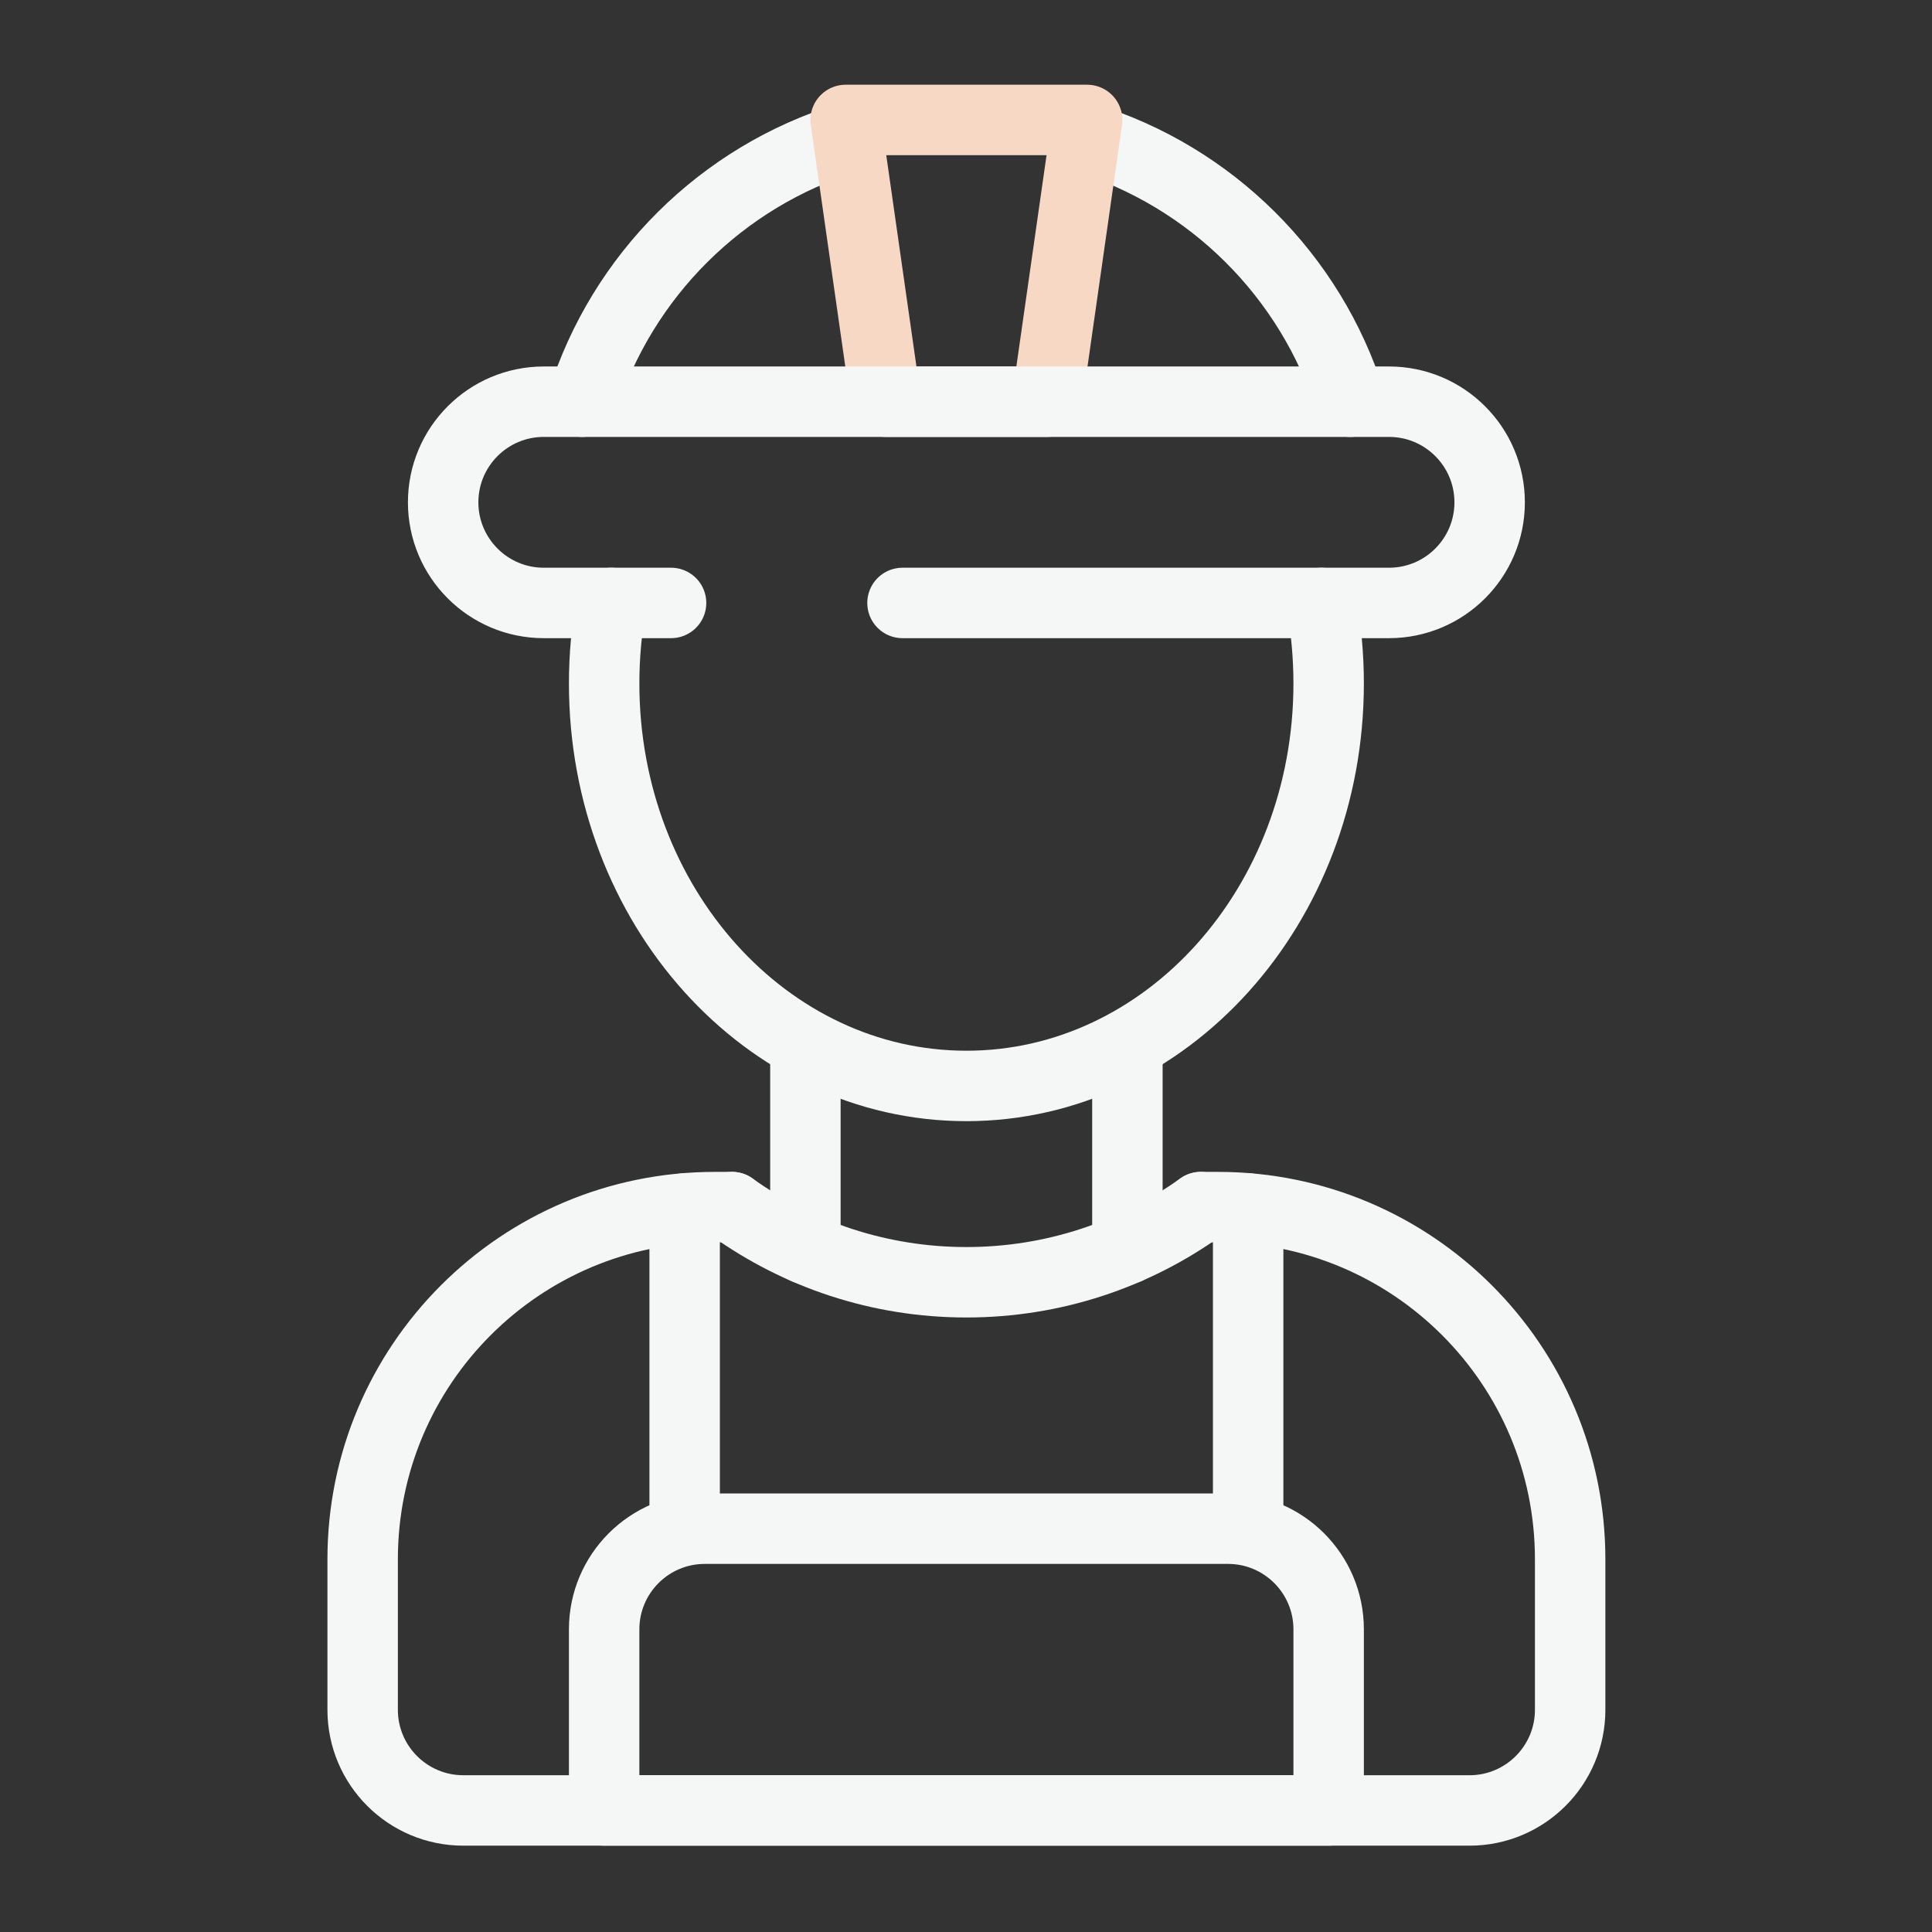
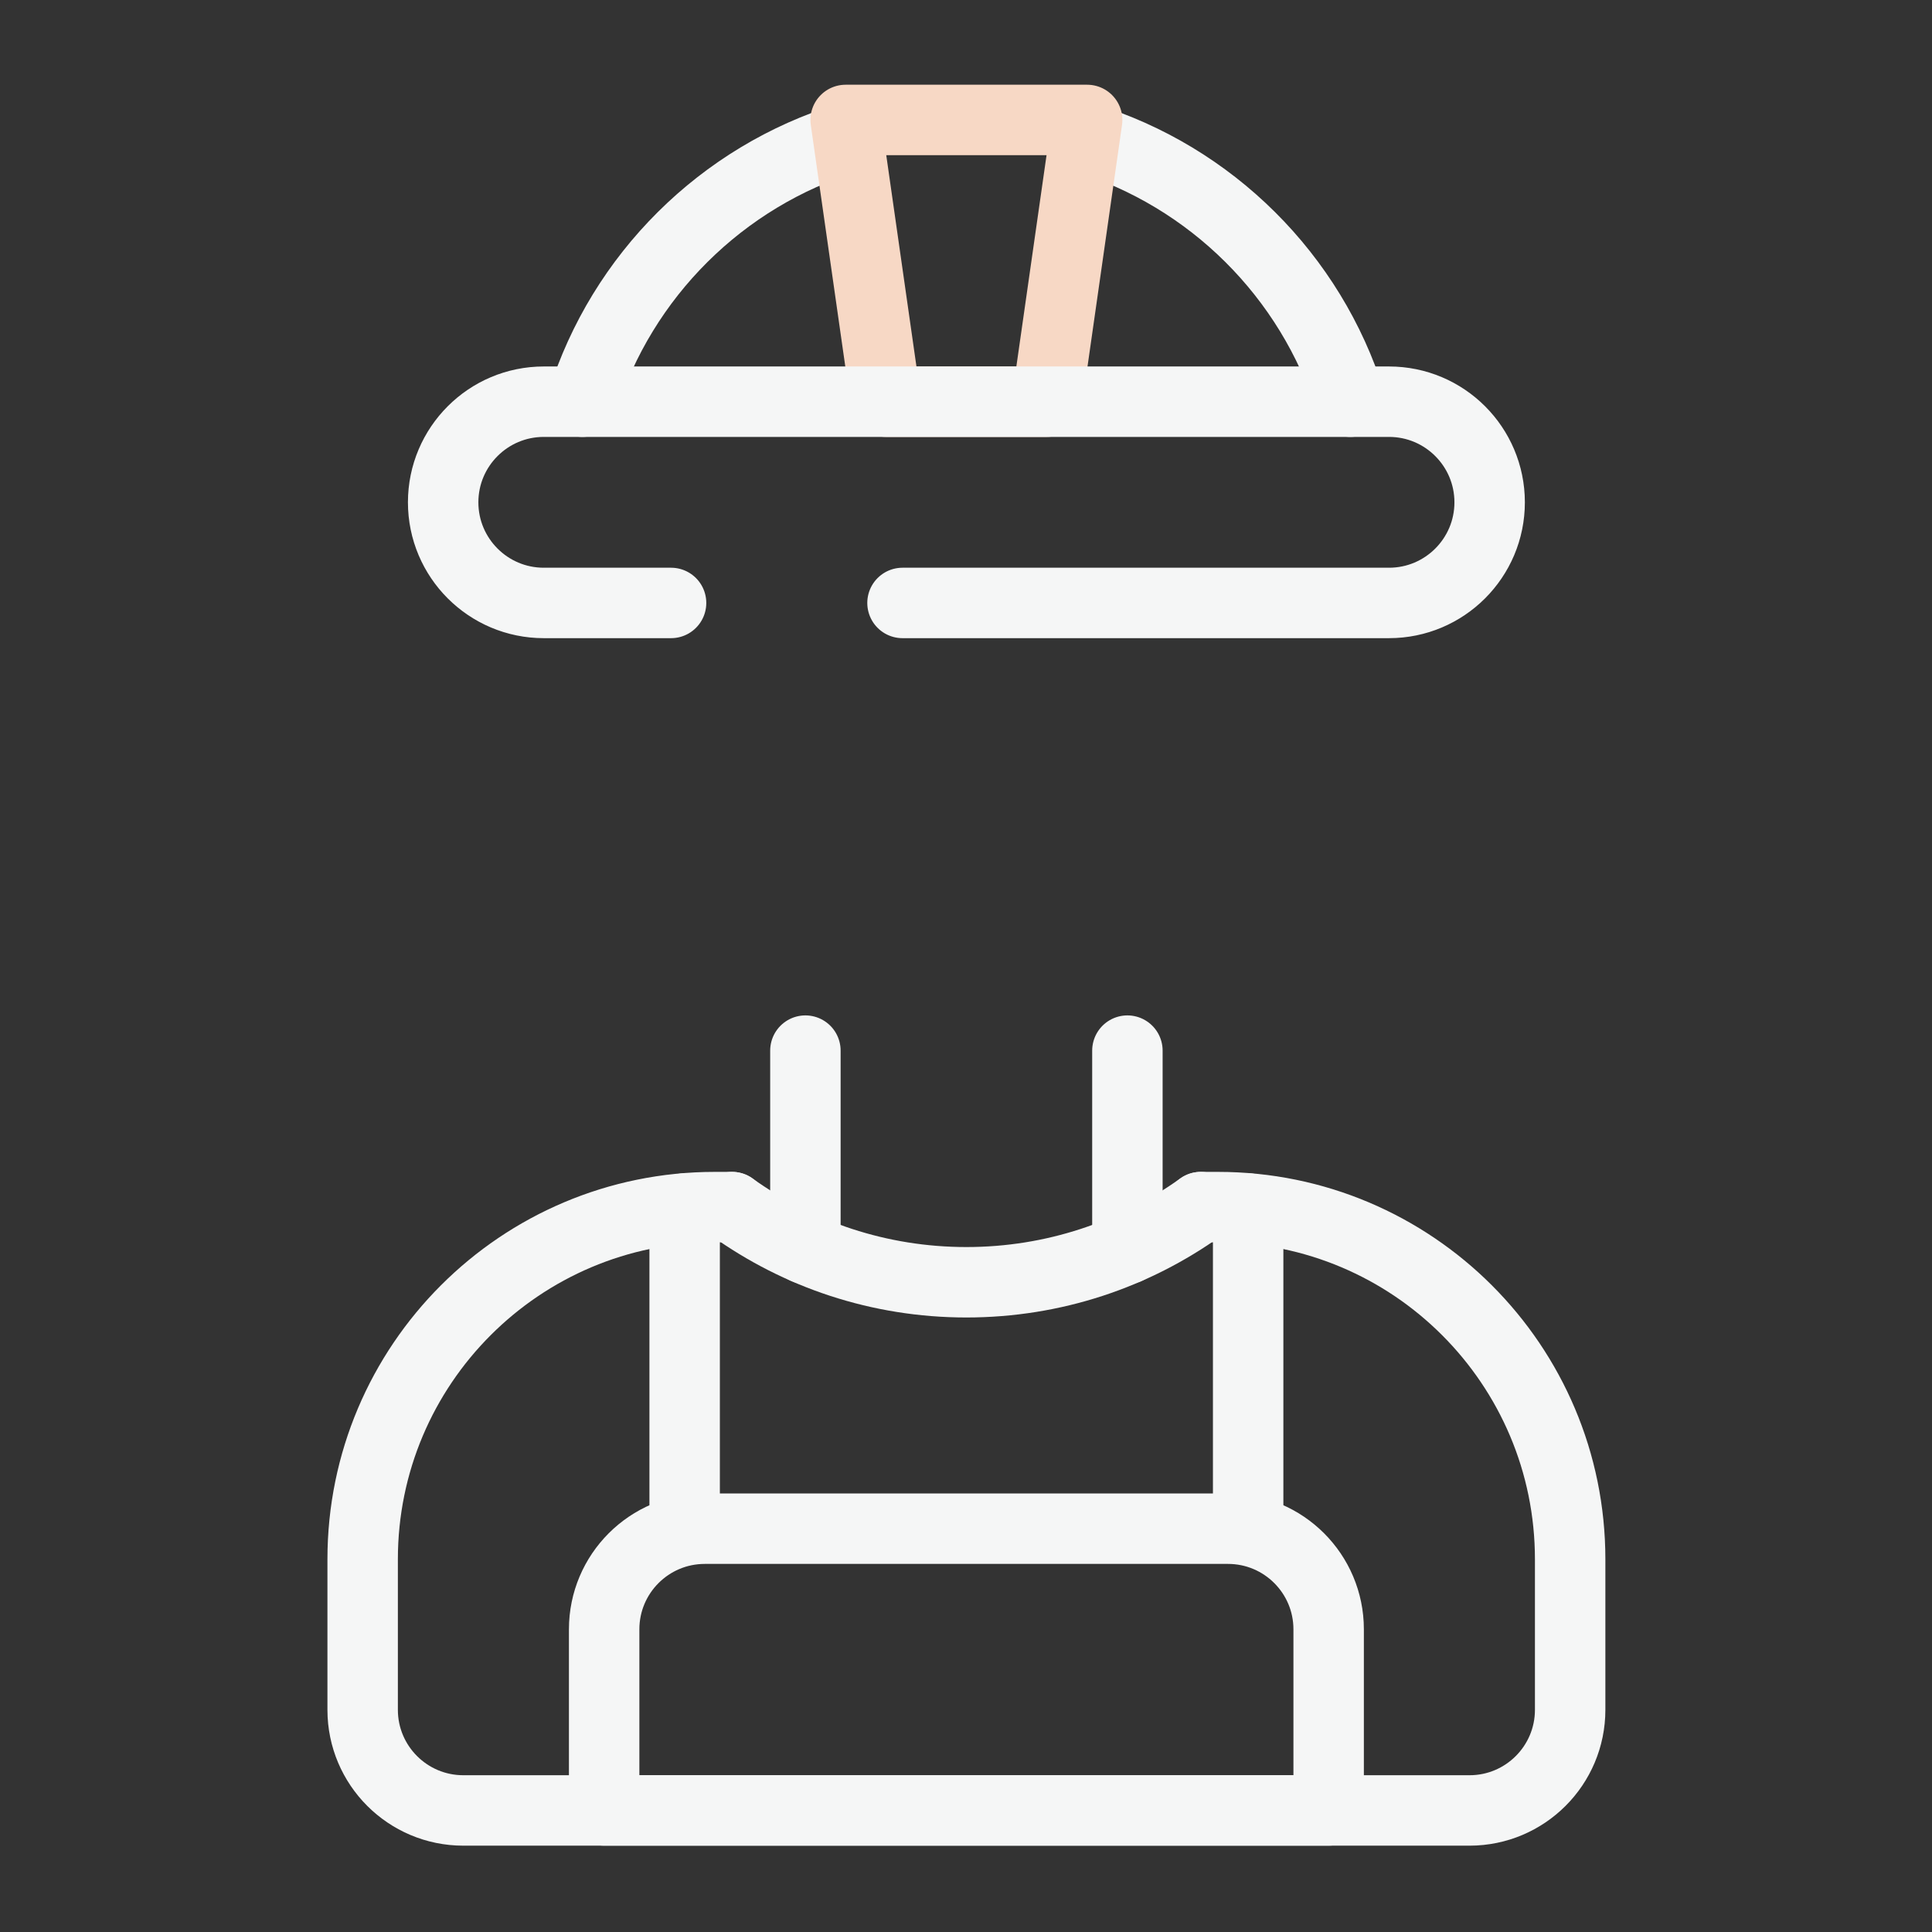
<svg xmlns="http://www.w3.org/2000/svg" id="Layer_1" viewBox="0 0 192 192">
  <rect x="0" y="0" width="192" height="192" fill="#333333" stroke="none" />
  <defs>
    <style>.cls-1{stroke:#F7D8C5;}.cls-1,.cls-2{fill:none;stroke-linecap:round;stroke-linejoin:round;stroke-width:7.00px;}.cls-2{stroke:#F5F6F6;}</style>
  </defs>
  <path class="cls-2" d="m57.88,39.92c3.93-12.52,13.85-22.39,26.41-26.24" />
  <path class="cls-2" d="m107.79,13.68c12.56,3.85,22.48,13.72,26.41,26.24" />
  <polygon class="cls-1" points="104.04 39.92 88.04 39.92 84.04 11.92 108.04 11.92 104.04 39.92" />
  <path class="cls-2" d="m119.33,119.96h1.71c19.33,0,35,15.67,35,35v14.96c0,5.52-4.48,10-10,10H46.04c-5.52,0-10-4.48-10-10v-14.96c0-19.33,15.67-35,35-35h1.71" />
-   <path class="cls-2" d="m131.32,59.92c.47,2.59.72,5.26.72,8,0,22.09-16.12,40-36,40s-36-17.91-36-40c0-2.74.25-5.41.72-8" />
  <path class="cls-2" d="m66.69,59.92h-12.65c-5.52,0-10-4.48-10-10h0c0-5.52,4.48-10,10-10h84c5.52,0,10,4.48,10,10h0c0,5.52-4.48,10-10,10h-48.35" />
  <line class="cls-2" x1="80.04" y1="124.1" x2="80.04" y2="104.41" />
  <line class="cls-2" x1="112.04" y1="104.41" x2="112.04" y2="124.1" />
  <path class="cls-2" d="m72.75,119.96c6.56,4.7,14.6,7.47,23.29,7.47s16.73-2.77,23.29-7.47" />
  <path class="cls-2" d="m70.04,151.92h52c5.52,0,10,4.48,10,10v18H60.04v-18c0-5.52,4.48-10,10-10Z" />
  <line class="cls-2" x1="68.04" y1="151.92" x2="68.04" y2="120.1" />
  <line class="cls-2" x1="124.04" y1="151.92" x2="124.04" y2="120.1" />
</svg>